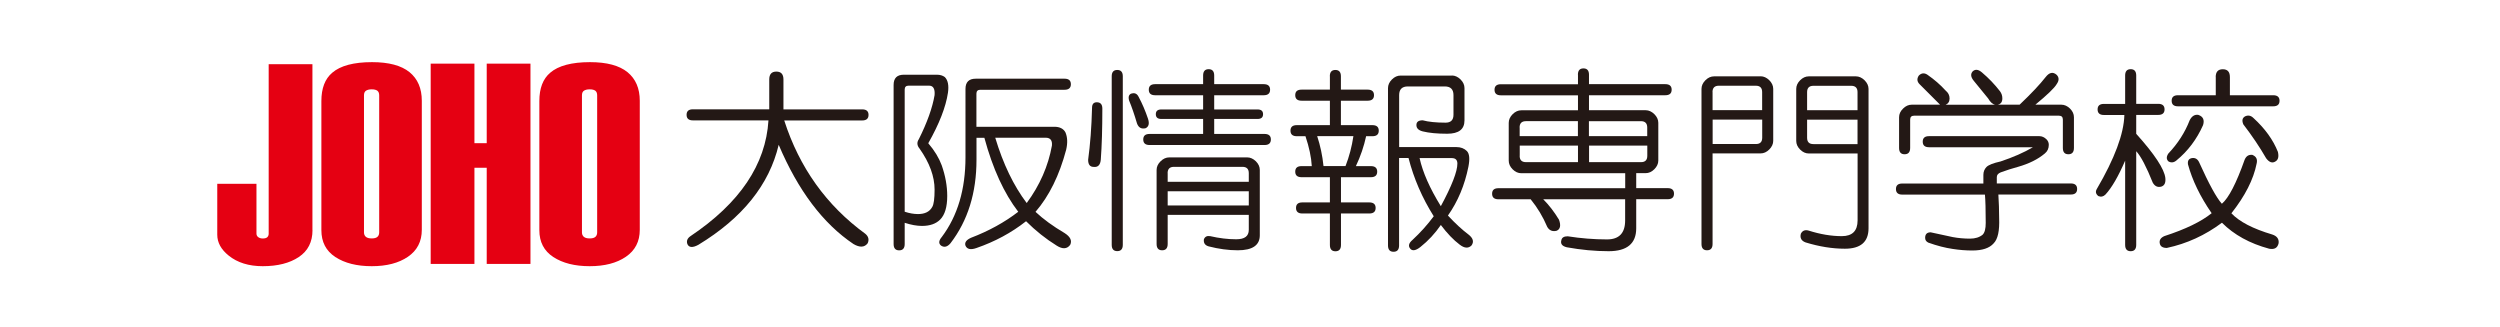
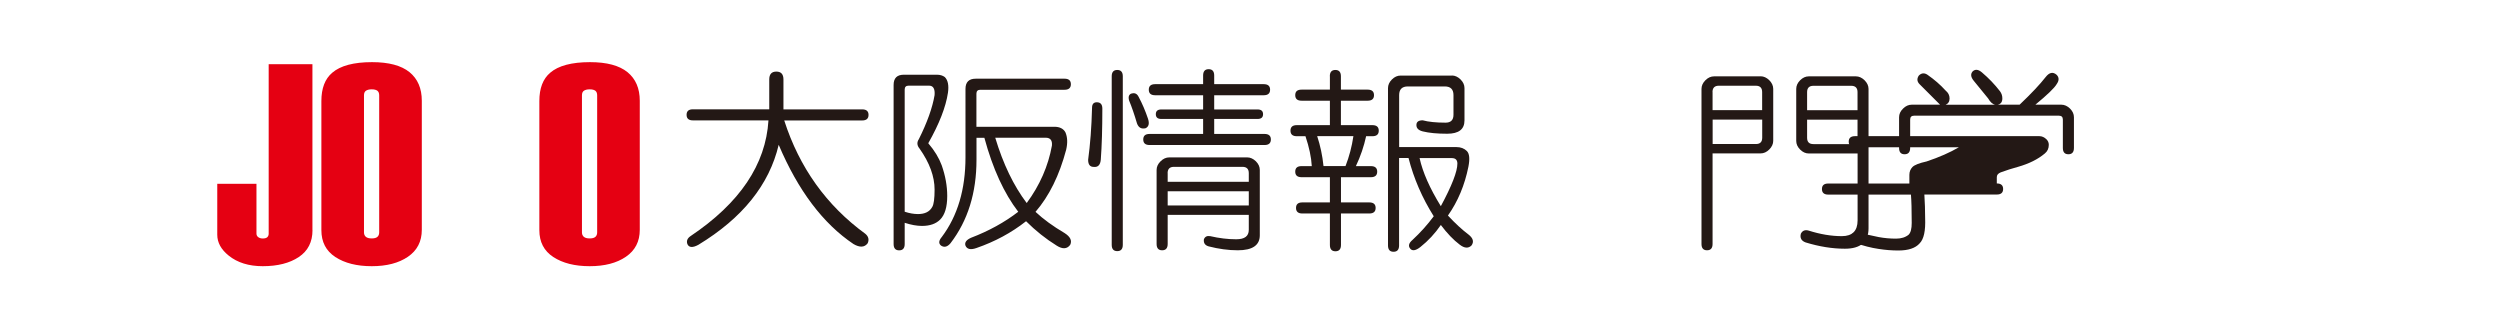
<svg xmlns="http://www.w3.org/2000/svg" id="_レイヤー_1" viewBox="0 0 352 46">
  <defs>
    <style>.cls-1{fill:#e50012;}.cls-2{fill:#231815;}</style>
  </defs>
  <g>
    <path class="cls-1" d="M44,32.4c0,1.67-.64,2.93-1.93,3.79-1.29,.86-2.98,1.29-5.08,1.29-1.96,0-3.56-.5-4.79-1.49-1.07-.86-1.61-1.84-1.61-2.94v-7.17h5.52v7.01c0,.22,.09,.39,.26,.51,.17,.12,.38,.18,.62,.18,.3,0,.51-.06,.64-.18s.2-.29,.2-.5V9.04h6.16v23.37Z" />
    <path class="cls-1" d="M59.39,32.36c0,1.64-.65,2.9-1.95,3.79-1.3,.89-3,1.33-5.1,1.33s-3.8-.43-5.12-1.29c-1.32-.86-1.97-2.12-1.97-3.79V14.23c0-1.8,.51-3.13,1.53-3.99,1.15-.99,3.02-1.49,5.6-1.49,2.36,0,4.12,.47,5.28,1.41,1.15,.94,1.73,2.28,1.73,4.03v18.17Zm-6,.36V13.43c0-.3-.08-.51-.25-.65-.17-.13-.43-.2-.8-.2s-.63,.07-.82,.2-.27,.35-.27,.65v19.29c0,.27,.09,.48,.27,.63,.18,.15,.45,.22,.82,.22s.63-.07,.8-.22c.17-.15,.25-.36,.25-.63Z" />
-     <path class="cls-1" d="M74.69,37.16h-6.16v-13.54h-1.73v13.54h-6.16V8.96h6.16v11.2h1.73V8.96h6.16v28.2Z" />
    <path class="cls-1" d="M90.08,32.36c0,1.64-.65,2.9-1.95,3.79-1.3,.89-3,1.33-5.1,1.33s-3.8-.43-5.12-1.29c-1.32-.86-1.97-2.12-1.97-3.79V14.23c0-1.8,.51-3.13,1.53-3.99,1.15-.99,3.02-1.49,5.6-1.49,2.36,0,4.12,.47,5.28,1.41,1.15,.94,1.73,2.28,1.73,4.03v18.17Zm-6,.36V13.43c0-.3-.08-.51-.25-.65-.17-.13-.43-.2-.8-.2s-.63,.07-.82,.2-.27,.35-.27,.65v19.29c0,.27,.09,.48,.27,.63,.18,.15,.45,.22,.82,.22s.63-.07,.8-.22c.17-.15,.25-.36,.25-.63Z" />
  </g>
  <g>
    <path class="cls-2" d="M108.31,11.19c0-.74,.33-1.11,1-1.11s1,.37,1,1.11v4.21h11.09c.59,0,.89,.26,.89,.78s-.3,.78-.89,.78h-10.98c2.14,6.65,5.95,11.97,11.42,15.96,.44,.37,.56,.81,.33,1.33-.44,.59-1.11,.63-2,.11-4.29-2.88-7.8-7.54-10.53-13.97-1.33,5.62-5.1,10.31-11.31,14.08-.81,.44-1.33,.4-1.55-.11-.15-.44,0-.81,.44-1.11,6.95-4.66,10.6-10.09,10.98-16.3h-10.64c-.59,0-.89-.26-.89-.78s.29-.78,.89-.78h10.75v-4.21Z" />
    <path class="cls-2" d="M131.92,10.52c.44,0,.81,.11,1.11,.33,.44,.44,.59,1.18,.44,2.22-.3,2-1.22,4.36-2.77,7.1,.89,1.04,1.51,2.07,1.89,3.1,.52,1.48,.78,2.92,.78,4.32,0,1.55-.33,2.66-1,3.33-.59,.59-1.44,.89-2.55,.89-.74,0-1.55-.15-2.44-.44v2.99c0,.59-.26,.89-.78,.89s-.78-.3-.78-.89V11.96c0-.96,.48-1.44,1.44-1.44h4.66Zm-4.54,2.11V29.81c.66,.22,1.29,.33,1.88,.33,.96,0,1.63-.33,2-1,.22-.37,.33-1.18,.33-2.44,0-1.85-.7-3.77-2.11-5.77-.37-.44-.41-.89-.11-1.33,1.18-2.36,1.92-4.43,2.22-6.21,.07-.89-.19-1.33-.78-1.33h-2.88c-.37,0-.55,.19-.55,.55Zm22.51-1.55c.59,0,.89,.26,.89,.78s-.3,.78-.89,.78h-11.86c-.37,0-.55,.19-.55,.55v4.66h10.98c.74,0,1.26,.26,1.55,.78,.29,.67,.33,1.48,.11,2.44-.96,3.62-2.4,6.54-4.32,8.76,1.11,1.04,2.47,2.03,4.1,2.99,.81,.52,1.07,1.07,.78,1.66-.44,.59-1.07,.63-1.89,.11-1.55-.96-2.99-2.11-4.32-3.44-2.07,1.63-4.4,2.88-6.98,3.77-.81,.29-1.33,.18-1.55-.33-.15-.44,.11-.81,.78-1.11,2.51-.96,4.73-2.18,6.65-3.66-1.99-2.59-3.59-6.06-4.77-10.42h-1.11v3.1c0,4.66-1.22,8.57-3.66,11.75-.44,.52-.89,.63-1.33,.33-.37-.3-.33-.7,.11-1.22,2.22-2.96,3.33-6.69,3.33-11.2V12.52c0-.96,.48-1.44,1.44-1.44h12.53Zm-9.76,8.31c1.11,3.7,2.59,6.76,4.43,9.2,1.85-2.51,3.03-5.21,3.55-8.09,.07-.74-.22-1.11-.89-1.11h-7.09Z" />
    <path class="cls-2" d="M154.43,14.4c.52,0,.78,.3,.78,.89,0,2.81-.07,5.21-.22,7.21-.07,.74-.41,1.07-1,1-.52,0-.78-.33-.78-1,.29-2.14,.48-4.58,.55-7.32,0-.52,.22-.78,.67-.78Zm2.88-4.55c.52,0,.78,.3,.78,.89v23.73c0,.59-.26,.89-.78,.89s-.78-.3-.78-.89V10.74c0-.59,.26-.89,.78-.89Zm2,3.33c.44-.15,.78,0,1,.44,.52,.96,.96,2,1.33,3.1,.22,.67,.11,1.11-.33,1.33-.59,.15-1-.07-1.22-.67-.37-1.26-.74-2.33-1.11-3.22-.15-.52-.04-.85,.33-1Zm10.09-2.55c0-.59,.26-.89,.78-.89s.78,.3,.78,.89v1.22h6.98c.59,0,.89,.26,.89,.78s-.3,.78-.89,.78h-6.98v2h6.1c.52,0,.78,.22,.78,.67s-.26,.67-.78,.67h-6.1v2.11h7.09c.59,0,.89,.26,.89,.78s-.3,.78-.89,.78h-16.19c-.59,0-.89-.26-.89-.78s.29-.78,.89-.78h7.54v-2.11h-5.88c-.52,0-.78-.22-.78-.67s.26-.67,.78-.67h5.88v-2h-6.76c-.59,0-.89-.26-.89-.78s.3-.78,.89-.78h6.76v-1.22Zm6.21,11.53c.44,0,.85,.19,1.22,.55,.37,.37,.55,.78,.55,1.22v9.2c0,1.4-1.03,2.11-3.1,2.11-1.33,0-2.7-.19-4.1-.55-.52-.15-.74-.48-.67-1,.15-.37,.44-.52,.89-.44,1.26,.29,2.47,.44,3.66,.44s1.77-.44,1.77-1.33v-2.11h-11.42v4.1c0,.59-.26,.89-.78,.89s-.78-.3-.78-.89v-10.42c0-.44,.18-.85,.56-1.22,.37-.37,.78-.55,1.22-.55h10.98Zm-11.2,2.22v1.22h11.42v-1.22c0-.59-.3-.89-.89-.89h-9.65c-.59,0-.89,.3-.89,.89Zm0,4.55h11.42v-2h-11.42v2Z" />
    <path class="cls-2" d="M187.24,10.74c0-.59,.26-.89,.78-.89s.78,.3,.78,.89v1.88h3.77c.59,0,.89,.26,.89,.78s-.3,.78-.89,.78h-3.77v3.44h4.44c.59,0,.89,.26,.89,.78s-.3,.78-.89,.78h-.89c-.3,1.4-.78,2.81-1.44,4.21h2.11c.59,0,.89,.26,.89,.78s-.3,.78-.89,.78h-4.21v3.55h3.99c.59,0,.89,.26,.89,.78s-.3,.78-.89,.78h-3.99v4.43c0,.59-.26,.89-.78,.89s-.78-.3-.78-.89v-4.43h-3.88c-.59,0-.89-.26-.89-.78s.29-.78,.89-.78h3.88v-3.55h-3.99c-.59,0-.89-.26-.89-.78s.29-.78,.89-.78h1.44c-.07-1.26-.37-2.66-.89-4.21h-1.22c-.59,0-.89-.26-.89-.78s.29-.78,.89-.78h4.66v-3.44h-3.99c-.59,0-.89-.26-.89-.78s.29-.78,.89-.78h3.99v-1.88Zm-.89,12.64h3.1c.52-1.33,.89-2.73,1.11-4.21h-5.1c.44,1.33,.74,2.74,.89,4.21Zm18.07-12.75c.44,0,.85,.19,1.22,.55,.37,.37,.56,.78,.56,1.22v4.55c0,1.26-.81,1.88-2.44,1.88-1.41,0-2.55-.11-3.44-.33-.59-.15-.89-.44-.89-.89s.29-.67,.89-.67c.81,.22,1.89,.33,3.22,.33,.74,0,1.11-.37,1.11-1.11v-2.77c0-.81-.41-1.22-1.22-1.22h-5.21c-.81,0-1.22,.41-1.22,1.22v7.32h8.09c.59,0,1.07,.19,1.44,.55,.37,.37,.44,1.11,.22,2.22-.52,2.59-1.48,4.88-2.88,6.87,1.03,1.11,2,2,2.88,2.66,.67,.52,.81,1.03,.44,1.55-.44,.44-1,.4-1.66-.11-.89-.67-1.77-1.59-2.66-2.77-.81,1.18-1.77,2.22-2.88,3.1-.66,.52-1.15,.59-1.44,.22-.3-.37-.19-.78,.33-1.22,1.11-1.03,2.11-2.14,2.99-3.33-1.63-2.59-2.81-5.32-3.55-8.2h-1.33v12.31c0,.59-.26,.89-.78,.89s-.78-.3-.78-.89V12.41c0-.44,.18-.85,.55-1.22,.37-.37,.78-.55,1.22-.55h7.21Zm-4.54,11.64c.44,2,1.44,4.25,2.99,6.76,1.55-2.88,2.33-4.88,2.33-5.99,0-.52-.26-.78-.78-.78h-4.54Z" />
-     <path class="cls-2" d="M222.17,10.52c0-.59,.26-.89,.78-.89s.78,.3,.78,.89v1.33h10.75c.59,0,.89,.26,.89,.78s-.3,.78-.89,.78h-10.75v2.11h7.98c.44,0,.85,.19,1.22,.55,.37,.37,.56,.78,.56,1.22v5.32c0,.44-.19,.85-.56,1.22-.37,.37-.78,.55-1.22,.55h-1.33v2.11h4.43c.59,0,.89,.26,.89,.78s-.3,.78-.89,.78h-4.43v4.1c0,2.14-1.29,3.22-3.88,3.22-1.92,0-3.88-.19-5.88-.55-.66-.15-.93-.48-.78-1,.07-.37,.37-.55,.89-.55,1.85,.29,3.7,.44,5.54,.44,1.7,0,2.55-.89,2.55-2.66v-2.99h-11.53c.81,.81,1.55,1.77,2.22,2.88,.29,.81,.18,1.33-.33,1.55-.59,.15-1.04-.04-1.33-.55-.59-1.4-1.37-2.7-2.33-3.88h-4.54c-.59,0-.89-.26-.89-.78s.29-.78,.89-.78h17.85v-2.11h-14.63c-.44,0-.85-.18-1.22-.55-.37-.37-.55-.78-.55-1.22v-5.32c0-.44,.18-.85,.55-1.22,.37-.37,.78-.55,1.22-.55h7.98v-2.11h-10.86c-.59,0-.89-.26-.89-.78s.3-.78,.89-.78h10.86v-1.33Zm-8.2,7.43v1.22h8.2v-2.11h-7.32c-.59,0-.89,.3-.89,.89Zm0,3.99c0,.59,.29,.89,.89,.89h7.32v-2.33h-8.2v1.44Zm9.76-2.77h8.2v-1.22c0-.59-.3-.89-.89-.89h-7.32v2.11Zm0,3.66h7.32c.59,0,.89-.29,.89-.89v-1.44h-8.2v2.33Z" />
    <path class="cls-2" d="M247.89,10.74c.44,0,.85,.19,1.22,.55,.37,.37,.56,.78,.56,1.22v7.32c0,.44-.19,.85-.56,1.22-.37,.37-.78,.55-1.22,.55h-6.76v12.75c0,.59-.26,.89-.78,.89s-.78-.3-.78-.89V12.52c0-.44,.18-.85,.55-1.22,.37-.37,.78-.55,1.22-.55h6.54Zm-6.76,2.22v2.55h6.98v-2.55c0-.59-.3-.89-.89-.89h-5.21c-.59,0-.89,.3-.89,.89Zm0,7.32h6.1c.59,0,.89-.29,.89-.89v-2.55h-6.98v3.44Zm20.18-9.53c.44,0,.85,.19,1.22,.55,.37,.37,.56,.78,.56,1.22v19.62c0,1.92-1.11,2.88-3.33,2.88-1.77,0-3.62-.3-5.54-.89-.59-.22-.81-.63-.66-1.22,.22-.44,.59-.59,1.11-.44,1.63,.52,3.18,.78,4.66,.78s2.22-.74,2.22-2.22v-9.42h-6.87c-.44,0-.85-.18-1.22-.55-.37-.37-.55-.78-.55-1.22v-7.32c0-.44,.18-.85,.55-1.22,.37-.37,.78-.55,1.22-.55h6.65Zm-6.87,2.22v2.55h7.1v-2.55c0-.59-.3-.89-.89-.89h-5.32c-.59,0-.89,.3-.89,.89Zm0,6.43c0,.59,.29,.89,.89,.89h6.21v-3.44h-7.1v2.55Z" />
-     <path class="cls-2" d="M287.14,19.17c.37,0,.7,.15,1,.44,.22,.22,.33,.48,.33,.78,0,.52-.19,.92-.56,1.22-.96,.81-2.22,1.44-3.77,1.88-.81,.22-1.63,.48-2.44,.78-.37,.15-.55,.37-.55,.67v.89h10.42c.59,0,.89,.26,.89,.78s-.3,.78-.89,.78h-10.2c.07,1.11,.11,2.22,.11,3.33,.07,1.77-.18,2.95-.78,3.55-.59,.67-1.59,1-2.99,1-.89,0-1.81-.07-2.77-.22-1.04-.15-2.18-.44-3.44-.89-.3-.15-.44-.37-.44-.67,0-.52,.26-.78,.78-.78,1.33,.29,2.36,.52,3.1,.67,.81,.15,1.62,.22,2.44,.22,.74,0,1.33-.19,1.77-.55,.3-.29,.44-.85,.44-1.66,0-1.85-.04-3.18-.11-3.99h-11.64c-.59,0-.89-.26-.89-.78s.29-.78,.89-.78h11.42v-1.22c0-.44,.15-.81,.44-1.11,.29-.29,.96-.55,1.99-.78,1.77-.59,3.29-1.26,4.55-2h-14.63c-.59,0-.89-.26-.89-.78s.29-.78,.89-.78h15.52Zm-9.42-9.09c.37-.37,.81-.33,1.33,.11,.96,.81,1.81,1.7,2.55,2.66,.22,.3,.33,.63,.33,1,0,.52-.22,.81-.67,.89h3.1c1.63-1.55,2.85-2.84,3.66-3.88,.52-.67,1.03-.78,1.55-.33,.37,.37,.37,.81,0,1.33-.3,.52-1.29,1.48-2.99,2.88h3.66c.44,0,.85,.19,1.22,.55,.37,.37,.55,.78,.55,1.22v4.32c0,.59-.26,.89-.78,.89s-.78-.29-.78-.89v-3.99c0-.37-.19-.55-.55-.55h-20.4c-.37,0-.55,.19-.55,.55v3.99c0,.59-.26,.89-.78,.89s-.78-.29-.78-.89v-4.32c0-.44,.18-.85,.56-1.22,.37-.37,.78-.55,1.22-.55h3.99c-.96-.96-1.92-1.92-2.88-2.88-.37-.37-.41-.78-.11-1.22,.37-.37,.78-.41,1.22-.11,.96,.67,1.81,1.4,2.55,2.22,.37,.3,.56,.67,.56,1.11s-.19,.74-.56,.89h6.99c-.37-.07-.7-.37-1-.89-.59-.74-1.26-1.55-1.99-2.44-.44-.52-.52-.96-.22-1.33Z" />
-     <path class="cls-2" d="M299.22,10.63c0-.59,.26-.89,.78-.89s.78,.3,.78,.89v3.99h3.1c.59,0,.89,.26,.89,.78s-.3,.78-.89,.78h-3.1v2.66c2.59,2.88,3.95,4.95,4.1,6.21,.07,.67-.11,1.07-.55,1.22-.52,.15-.93-.04-1.22-.55-.89-2.22-1.66-3.7-2.33-4.43v13.19c0,.59-.26,.89-.78,.89s-.78-.3-.78-.89v-11.86c-.96,2.22-1.88,3.81-2.77,4.77-.3,.3-.63,.37-1,.22-.37-.29-.44-.63-.22-1,2.51-4.29,3.81-7.76,3.88-10.42h-2.88c-.59,0-.89-.26-.89-.78s.29-.78,.89-.78h2.99v-3.99Zm17.96,11.2c.52,.22,.7,.63,.55,1.22-.44,2.22-1.63,4.55-3.55,6.98,1.11,1.18,3.03,2.18,5.76,2.99,.66,.22,.96,.63,.89,1.22-.15,.67-.59,.92-1.33,.78-2.74-.74-4.95-1.96-6.65-3.66-2.37,1.77-4.95,2.95-7.76,3.55-.59,0-.93-.22-1-.67-.08-.44,.15-.78,.66-1,2.96-.96,5.17-2.03,6.65-3.22-1.63-2.36-2.73-4.66-3.33-6.87-.08-.52,.11-.81,.55-.89,.44-.07,.78,.11,1,.55,1.4,3.1,2.47,5.06,3.22,5.88,.96-.81,2.03-2.88,3.21-6.21,.22-.52,.59-.74,1.11-.67Zm-7.65-5.65c.66,.22,.89,.7,.66,1.44-.89,2-2.14,3.66-3.77,4.99-.37,.3-.74,.33-1.11,.11-.3-.29-.3-.67,0-1.11,1.33-1.4,2.33-2.96,2.99-4.66,.29-.59,.7-.85,1.22-.78Zm2.44-5.32c0-.74,.33-1.11,1-1.11s1,.37,1,1.11v2.55h6.1c.59,0,.89,.26,.89,.78s-.3,.78-.89,.78h-13.41c-.59,0-.89-.26-.89-.78s.29-.78,.89-.78h5.32v-2.55Zm4.1,5.54c.44-.22,.85-.15,1.22,.22,1.62,1.48,2.77,3.07,3.44,4.77,.15,.67,.04,1.11-.33,1.33-.44,.3-.89,.15-1.33-.44-.89-1.55-1.96-3.14-3.21-4.77-.22-.52-.15-.89,.22-1.11Z" />
+     <path class="cls-2" d="M287.14,19.17c.37,0,.7,.15,1,.44,.22,.22,.33,.48,.33,.78,0,.52-.19,.92-.56,1.22-.96,.81-2.22,1.44-3.77,1.88-.81,.22-1.63,.48-2.44,.78-.37,.15-.55,.37-.55,.67v.89c.59,0,.89,.26,.89,.78s-.3,.78-.89,.78h-10.2c.07,1.11,.11,2.22,.11,3.33,.07,1.77-.18,2.95-.78,3.55-.59,.67-1.59,1-2.99,1-.89,0-1.81-.07-2.77-.22-1.04-.15-2.18-.44-3.44-.89-.3-.15-.44-.37-.44-.67,0-.52,.26-.78,.78-.78,1.33,.29,2.36,.52,3.1,.67,.81,.15,1.62,.22,2.44,.22,.74,0,1.33-.19,1.77-.55,.3-.29,.44-.85,.44-1.66,0-1.85-.04-3.18-.11-3.99h-11.64c-.59,0-.89-.26-.89-.78s.29-.78,.89-.78h11.42v-1.22c0-.44,.15-.81,.44-1.11,.29-.29,.96-.55,1.99-.78,1.77-.59,3.29-1.26,4.55-2h-14.63c-.59,0-.89-.26-.89-.78s.29-.78,.89-.78h15.52Zm-9.42-9.09c.37-.37,.81-.33,1.33,.11,.96,.81,1.81,1.7,2.55,2.66,.22,.3,.33,.63,.33,1,0,.52-.22,.81-.67,.89h3.1c1.63-1.55,2.85-2.84,3.66-3.88,.52-.67,1.03-.78,1.55-.33,.37,.37,.37,.81,0,1.33-.3,.52-1.29,1.48-2.99,2.88h3.66c.44,0,.85,.19,1.22,.55,.37,.37,.55,.78,.55,1.22v4.32c0,.59-.26,.89-.78,.89s-.78-.29-.78-.89v-3.99c0-.37-.19-.55-.55-.55h-20.4c-.37,0-.55,.19-.55,.55v3.99c0,.59-.26,.89-.78,.89s-.78-.29-.78-.89v-4.32c0-.44,.18-.85,.56-1.22,.37-.37,.78-.55,1.22-.55h3.99c-.96-.96-1.92-1.92-2.88-2.88-.37-.37-.41-.78-.11-1.22,.37-.37,.78-.41,1.22-.11,.96,.67,1.81,1.4,2.55,2.22,.37,.3,.56,.67,.56,1.11s-.19,.74-.56,.89h6.99c-.37-.07-.7-.37-1-.89-.59-.74-1.26-1.55-1.99-2.44-.44-.52-.52-.96-.22-1.33Z" />
  </g>
</svg>